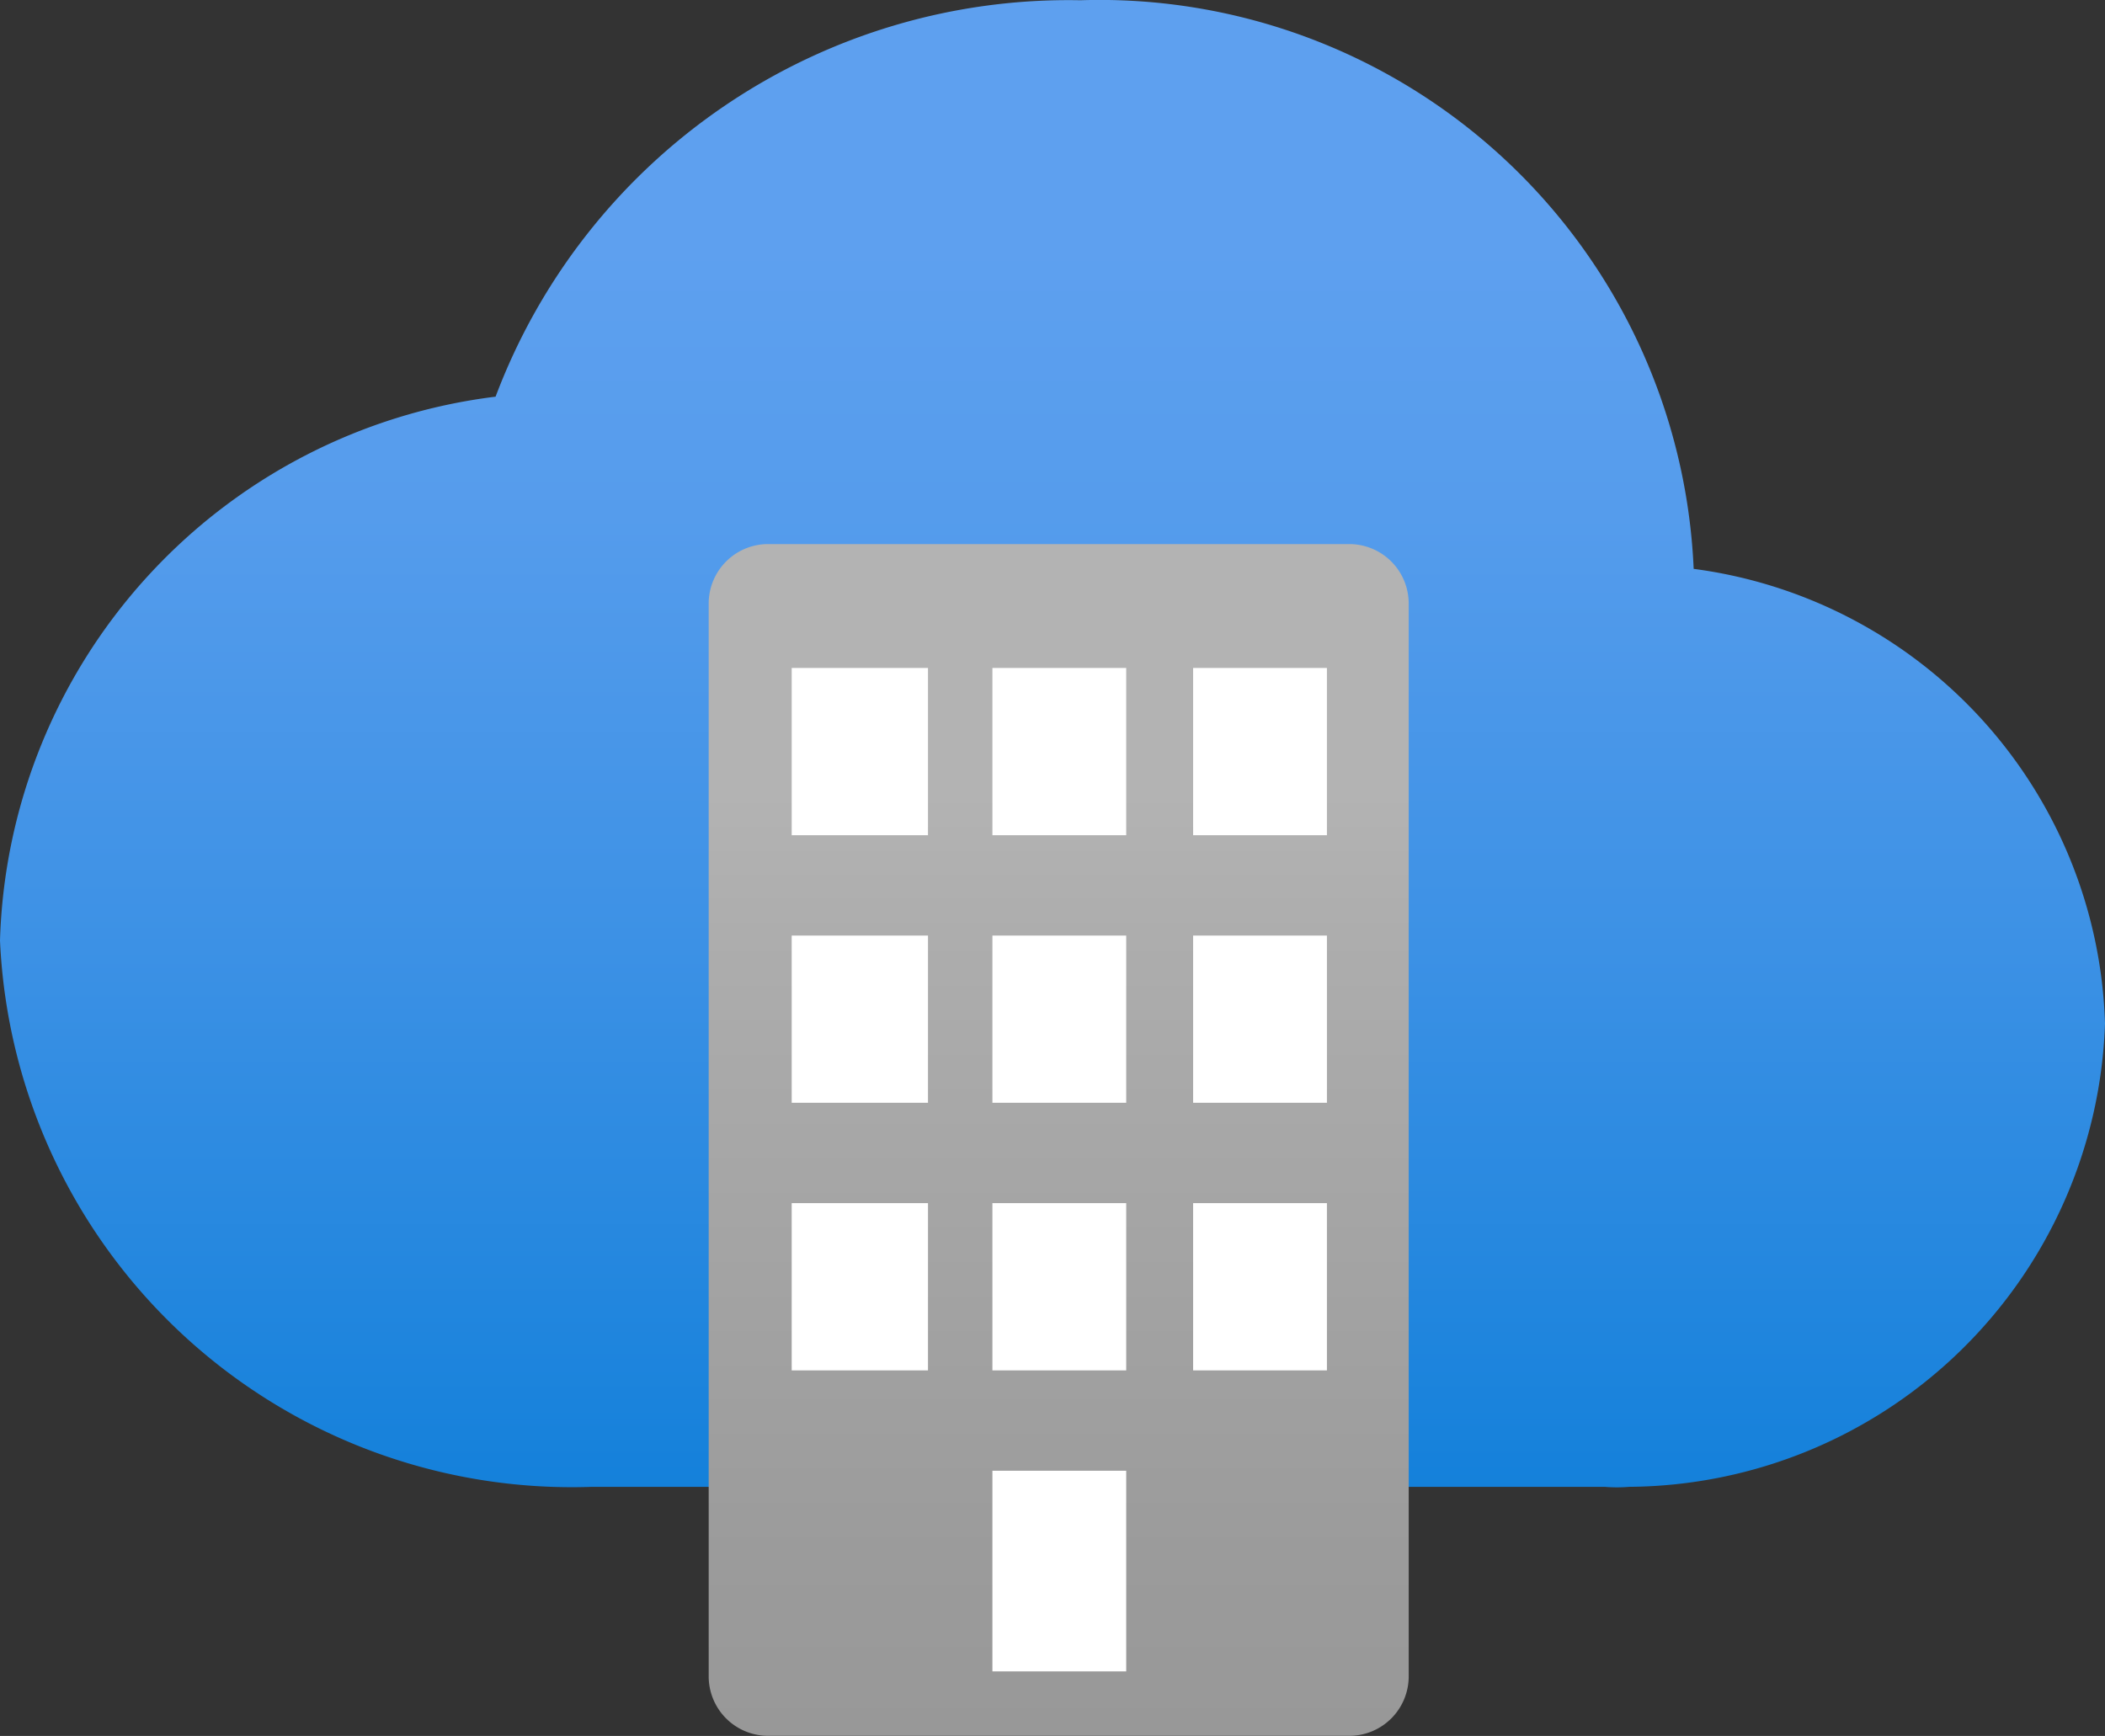
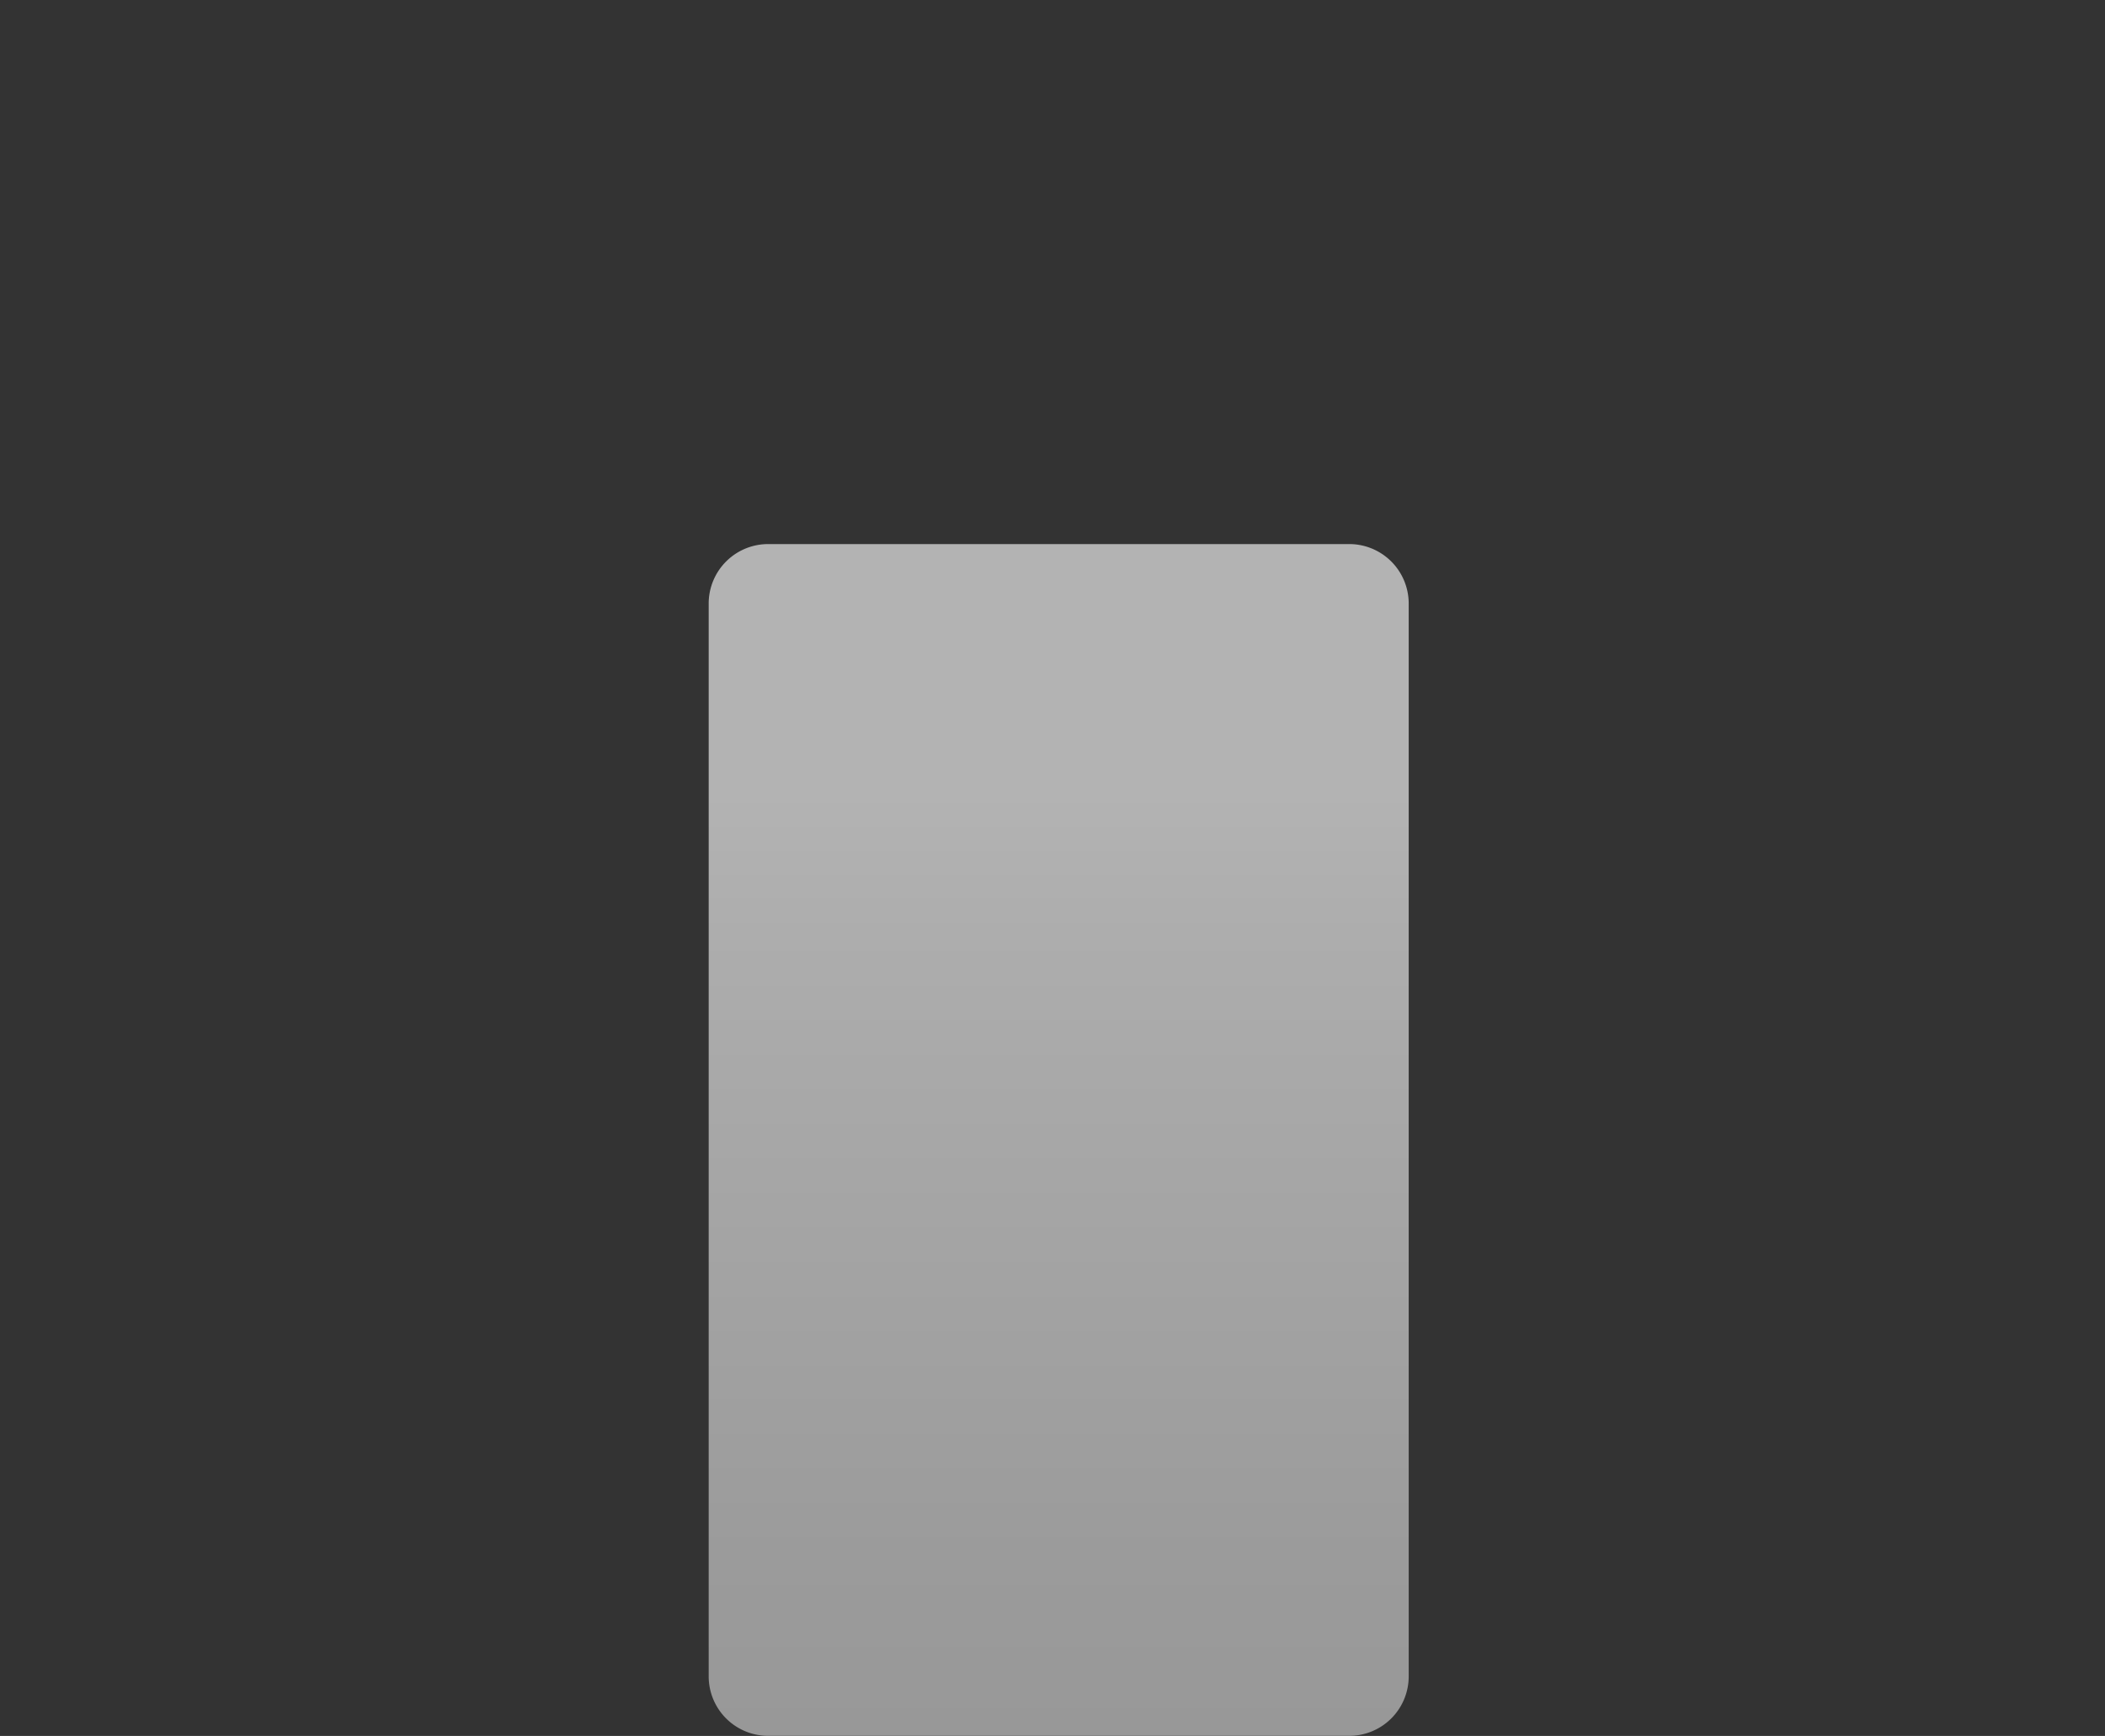
<svg xmlns="http://www.w3.org/2000/svg" xmlns:ns1="http://sodipodi.sourceforge.net/DTD/sodipodi-0.dtd" xmlns:ns2="http://www.inkscape.org/namespaces/inkscape" id="be35ad43-1aa6-4603-935f-1197686f7c0c" width="16.99" height="14.013" viewBox="0 0 16.99 14.013" version="1.1" ns1:docname="Software_as_a_Service.svg" ns2:version="0.92.3 (2405546, 2018-03-11)">
  <rect x="0" y="0" width="16.99" height="14.013" fill="#333333" stroke="none" />
  <ns1:namedview pagecolor="#ffffff" bordercolor="#666666" borderopacity="1" objecttolerance="10" gridtolerance="10" guidetolerance="10" ns2:pageopacity="0" ns2:pageshadow="2" ns2:window-width="1920" ns2:window-height="1017" id="namedview55458" showgrid="false" fit-margin-top="0" fit-margin-left="0" fit-margin-right="0" fit-margin-bottom="0" ns2:zoom="48.111111" ns2:cx="8.49" ns2:cy="7.0101042" ns2:window-x="-8" ns2:window-y="-8" ns2:window-maximized="1" ns2:current-layer="be35ad43-1aa6-4603-935f-1197686f7c0c" />
  <defs id="defs55448">
    <linearGradient id="eecac283-5787-4815-966b-5038e8694ef9" x1="9" y1="1.99" x2="9" y2="14.03" gradientUnits="userSpaceOnUse">
      <stop offset="0" stop-color="#5ea0ef" id="stop55428" />
      <stop offset="0.18" stop-color="#559cec" id="stop55430" />
      <stop offset="0.47" stop-color="#3c91e5" id="stop55432" />
      <stop offset="0.84" stop-color="#1380da" id="stop55434" />
      <stop offset="1" stop-color="#0078d4" id="stop55436" />
    </linearGradient>
    <linearGradient id="f10368bd-0855-4655-99c6-f816802ac965" x1="9.06" y1="6.39" x2="9.06" y2="16.01" gradientUnits="userSpaceOnUse">
      <stop offset="0" stop-color="#b3b3b3" id="stop55439" />
      <stop offset="0.12" stop-color="#adadad" id="stop55441" />
      <stop offset="0.64" stop-color="#9b9b9b" id="stop55443" />
      <stop offset="1" stop-color="#949494" id="stop55445" />
    </linearGradient>
  </defs>
-   <path d="m 16.99,8.262 a 3.82,3.82 0 0 0 -3.32,-3.67 A 4.8,4.8 0 0 0 8.72,0.002 4.94,4.94 0 0 0 4,3.202 a 4.56,4.56 0 0 0 -4,4.39 4.62,4.62 0 0 0 4.78,4.41 h 8.17 a 1.2,1.2 0 0 0 0.2,0 3.87,3.87 0 0 0 3.84,-3.74 z" id="path55450" ns2:connector-curvature="0" style="fill:url(#eecac283-5787-4815-966b-5038e8694ef9)" />
  <path d="m 11.37,13.532 a 0.48,0.48 0 0 1 -0.49,0.48 H 6.21 a 0.48,0.48 0 0 1 -0.49,-0.48 V 4.872 a 0.48,0.48 0 0 1 0.49,-0.48 h 4.67 a 0.48,0.48 0 0 1 0.49,0.48 z" id="path55452" ns2:connector-curvature="0" style="fill:url(#f10368bd-0855-4655-99c6-f816802ac965)" />
-   <path id="b27878c5-7f3c-4613-bf1f-666b5e29766a" d="m 6.39,5.392 h 1.1 v 1.35 h -1.1 z m 1.62,0 h 1.08 v 1.35 H 8.01 Z m 1.62,0 h 1.08 v 1.35 H 9.63 Z m -3.24,2.16 h 1.1 v 1.35 h -1.1 z m 1.62,0 h 1.08 v 1.35 H 8.01 Z m 1.62,0 h 1.08 v 1.35 H 9.63 Z m -3.24,2.16 h 1.1 v 1.35 h -1.1 z m 1.62,0 H 9.09 V 11.062 H 8.01 Z m 0,2.16 h 1.08 v 1.62 H 8.01 Z M 9.63,9.712 h 1.08 V 11.062 H 9.63 Z" ns2:connector-curvature="0" style="fill:#ffffff" />
</svg>